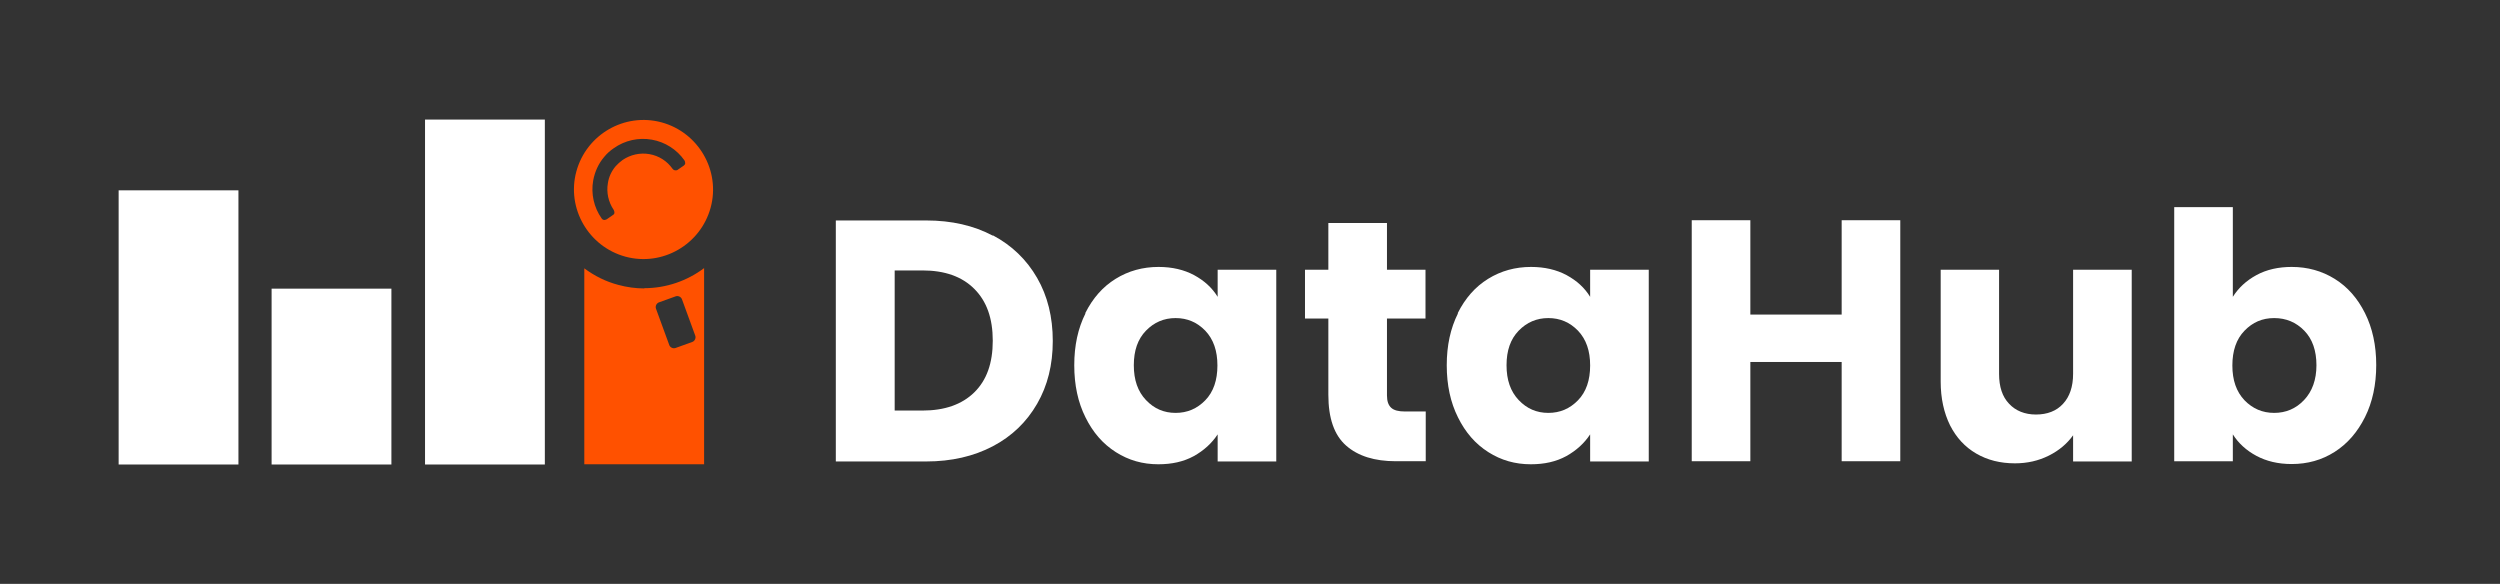
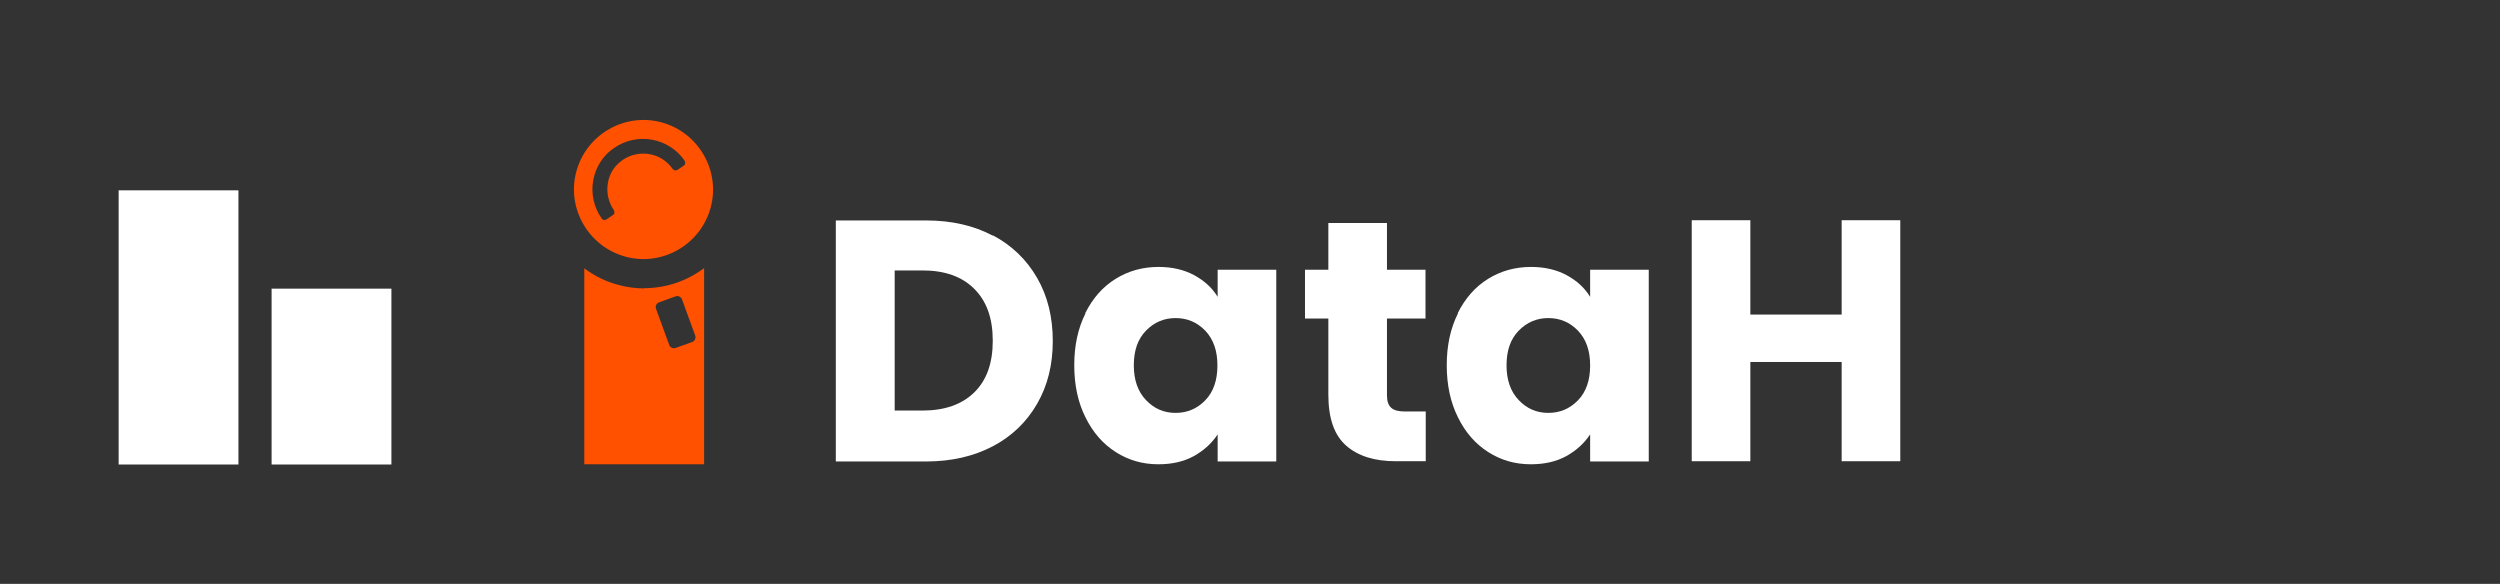
<svg xmlns="http://www.w3.org/2000/svg" id="Layer_2" data-name="Layer 2" viewBox="0 0 107.05 25">
  <rect x="0" y="0" width="107.05" height="25" fill="#333333" stroke="none" />
  <defs>
    <style>
      .cls-1 {
        fill: #ff5100;
      }

      .cls-2 {
        fill: #fff;
      }

      .cls-3 {
        fill: none;
      }
    </style>
  </defs>
  <g id="Proposed">
    <g>
      <g>
        <g>
          <path class="cls-2" d="M42.52,10.08c.81.43,1.44,1.04,1.89,1.82.45.78.67,1.68.67,2.7s-.22,1.91-.67,2.69c-.45.78-1.08,1.39-1.9,1.82-.82.43-1.77.65-2.85.65h-3.87v-10.32h3.87c1.09,0,2.04.22,2.85.65ZM41.72,16.8c.53-.52.79-1.25.79-2.21s-.26-1.69-.79-2.22-1.27-.79-2.22-.79h-1.19v6h1.19c.95,0,1.69-.26,2.22-.78Z" />
          <path class="cls-2" d="M46.47,13.41c.32-.64.75-1.13,1.3-1.47.55-.34,1.16-.51,1.84-.51.58,0,1.09.12,1.52.35.44.24.77.54,1.01.93v-1.16h2.51v8.21h-2.51v-1.16c-.25.38-.59.69-1.02.93-.44.24-.94.35-1.52.35-.67,0-1.27-.17-1.82-.52-.55-.35-.98-.84-1.3-1.49-.32-.64-.48-1.38-.48-2.23s.16-1.58.48-2.22ZM51.61,14.16c-.35-.36-.77-.54-1.27-.54s-.92.18-1.27.54c-.35.36-.52.85-.52,1.48s.17,1.12.52,1.49c.35.37.77.55,1.27.55s.92-.18,1.27-.54c.35-.36.52-.86.52-1.49s-.17-1.12-.52-1.49Z" />
          <path class="cls-2" d="M61.05,17.62v2.13h-1.28c-.91,0-1.62-.22-2.13-.67-.51-.45-.76-1.17-.76-2.18v-3.26h-1v-2.09h1v-2h2.51v2h1.65v2.09h-1.65v3.29c0,.25.06.42.18.53.12.11.31.16.59.16h.9Z" />
          <path class="cls-2" d="M62.42,13.41c.32-.64.75-1.13,1.3-1.47.55-.34,1.16-.51,1.84-.51.58,0,1.09.12,1.52.35.44.24.77.54,1.01.93v-1.16h2.51v8.21h-2.51v-1.16c-.25.38-.59.69-1.02.93-.44.24-.94.35-1.52.35-.67,0-1.27-.17-1.82-.52-.55-.35-.98-.84-1.3-1.49-.32-.64-.48-1.38-.48-2.23s.16-1.58.48-2.22ZM67.57,14.16c-.35-.36-.77-.54-1.27-.54s-.92.18-1.27.54c-.35.36-.52.85-.52,1.48s.17,1.12.52,1.49c.35.37.77.55,1.27.55s.92-.18,1.27-.54c.35-.36.52-.86.52-1.49s-.17-1.12-.52-1.49Z" />
          <path class="cls-2" d="M81.37,9.43v10.32h-2.51v-4.25h-3.91v4.25h-2.51v-10.32h2.51v4.04h3.91v-4.04h2.51Z" />
-           <path class="cls-2" d="M91.28,11.55v8.21h-2.51v-1.12c-.26.36-.6.65-1.04.87-.44.22-.92.33-1.45.33-.63,0-1.18-.14-1.66-.42-.48-.28-.85-.68-1.12-1.21-.26-.53-.4-1.15-.4-1.87v-4.79h2.5v4.46c0,.55.14.98.43,1.28.28.3.67.46,1.15.46s.88-.15,1.16-.46c.28-.3.43-.73.43-1.28v-4.46h2.51Z" />
-           <path class="cls-2" d="M96.62,11.78c.44-.24.95-.35,1.51-.35.68,0,1.29.17,1.84.51.55.34.98.83,1.3,1.47.32.64.48,1.38.48,2.22s-.16,1.59-.48,2.23c-.32.64-.75,1.14-1.3,1.49-.55.35-1.16.52-1.84.52-.58,0-1.08-.12-1.51-.35-.43-.23-.77-.54-1.01-.92v1.15h-2.51v-10.88h2.51v3.84c.24-.38.57-.69,1.01-.93ZM98.67,14.16c-.35-.36-.78-.54-1.29-.54s-.92.18-1.27.54c-.35.36-.52.86-.52,1.49s.17,1.12.52,1.49c.35.36.77.54,1.27.54s.93-.18,1.28-.55c.35-.37.53-.87.53-1.49s-.17-1.12-.52-1.48Z" />
        </g>
        <g>
          <rect class="cls-2" x="11.63" y="12.35" width="5.13" height="7.53" transform="translate(28.39 32.24) rotate(180)" />
          <rect class="cls-2" x="5.08" y="8.14" width="5.13" height="11.74" transform="translate(15.29 28.03) rotate(180)" />
-           <rect class="cls-2" x="18.2" y="5.11" width="5.13" height="14.77" transform="translate(41.53 25) rotate(180)" />
          <path class="cls-1" d="M28.33,5.24c-1.59-.43-3.22.52-3.65,2.1s.52,3.22,2.1,3.65c1.59.43,3.22-.52,3.65-2.1s-.52-3.22-2.1-3.65ZM29.28,7.09l-.26.18c-.07.05-.17.03-.22-.04-.24-.34-.59-.56-.99-.63-.4-.07-.81.02-1.15.25-.11.08-.21.17-.3.27-.17.2-.29.45-.33.72-.07.4.02.81.25,1.15.02.03.03.08.03.12,0,.04-.03.08-.07.1l-.26.18s-.06.03-.09.03c-.05,0-.1-.02-.13-.07-.33-.47-.46-1.05-.36-1.62.07-.38.23-.73.47-1.01.12-.15.26-.27.42-.38.47-.33,1.05-.46,1.62-.36.57.1,1.07.42,1.4.89.02.03.03.08.03.12,0,.04-.03.08-.06.1Z" />
          <path class="cls-1" d="M27.58,12.35c-.36,0-.73-.05-1.1-.15-.54-.14-1.03-.39-1.46-.71v8.39h5.13v-8.4c-.73.55-1.63.86-2.56.86ZM29.65,14.64l-.72.26c-.11.04-.23-.02-.27-.12l-.57-1.56c-.04-.11.02-.23.12-.27l.72-.26c.11-.04.23.02.27.12l.57,1.56c.04.11-.02.23-.12.27Z" />
        </g>
      </g>
      <rect class="cls-3" x="5.12" y="-5.12" width="25" height="35.24" transform="translate(30.12 -5.12) rotate(90)" />
      <rect class="cls-3" x="58.65" y="-23.41" width="25" height="71.81" transform="translate(83.65 -58.65) rotate(90)" />
-       <rect class="cls-3" x="101.95" y="8.16" width="5.1" height="11.69" transform="translate(209 28.01) rotate(180)" />
    </g>
  </g>
</svg>